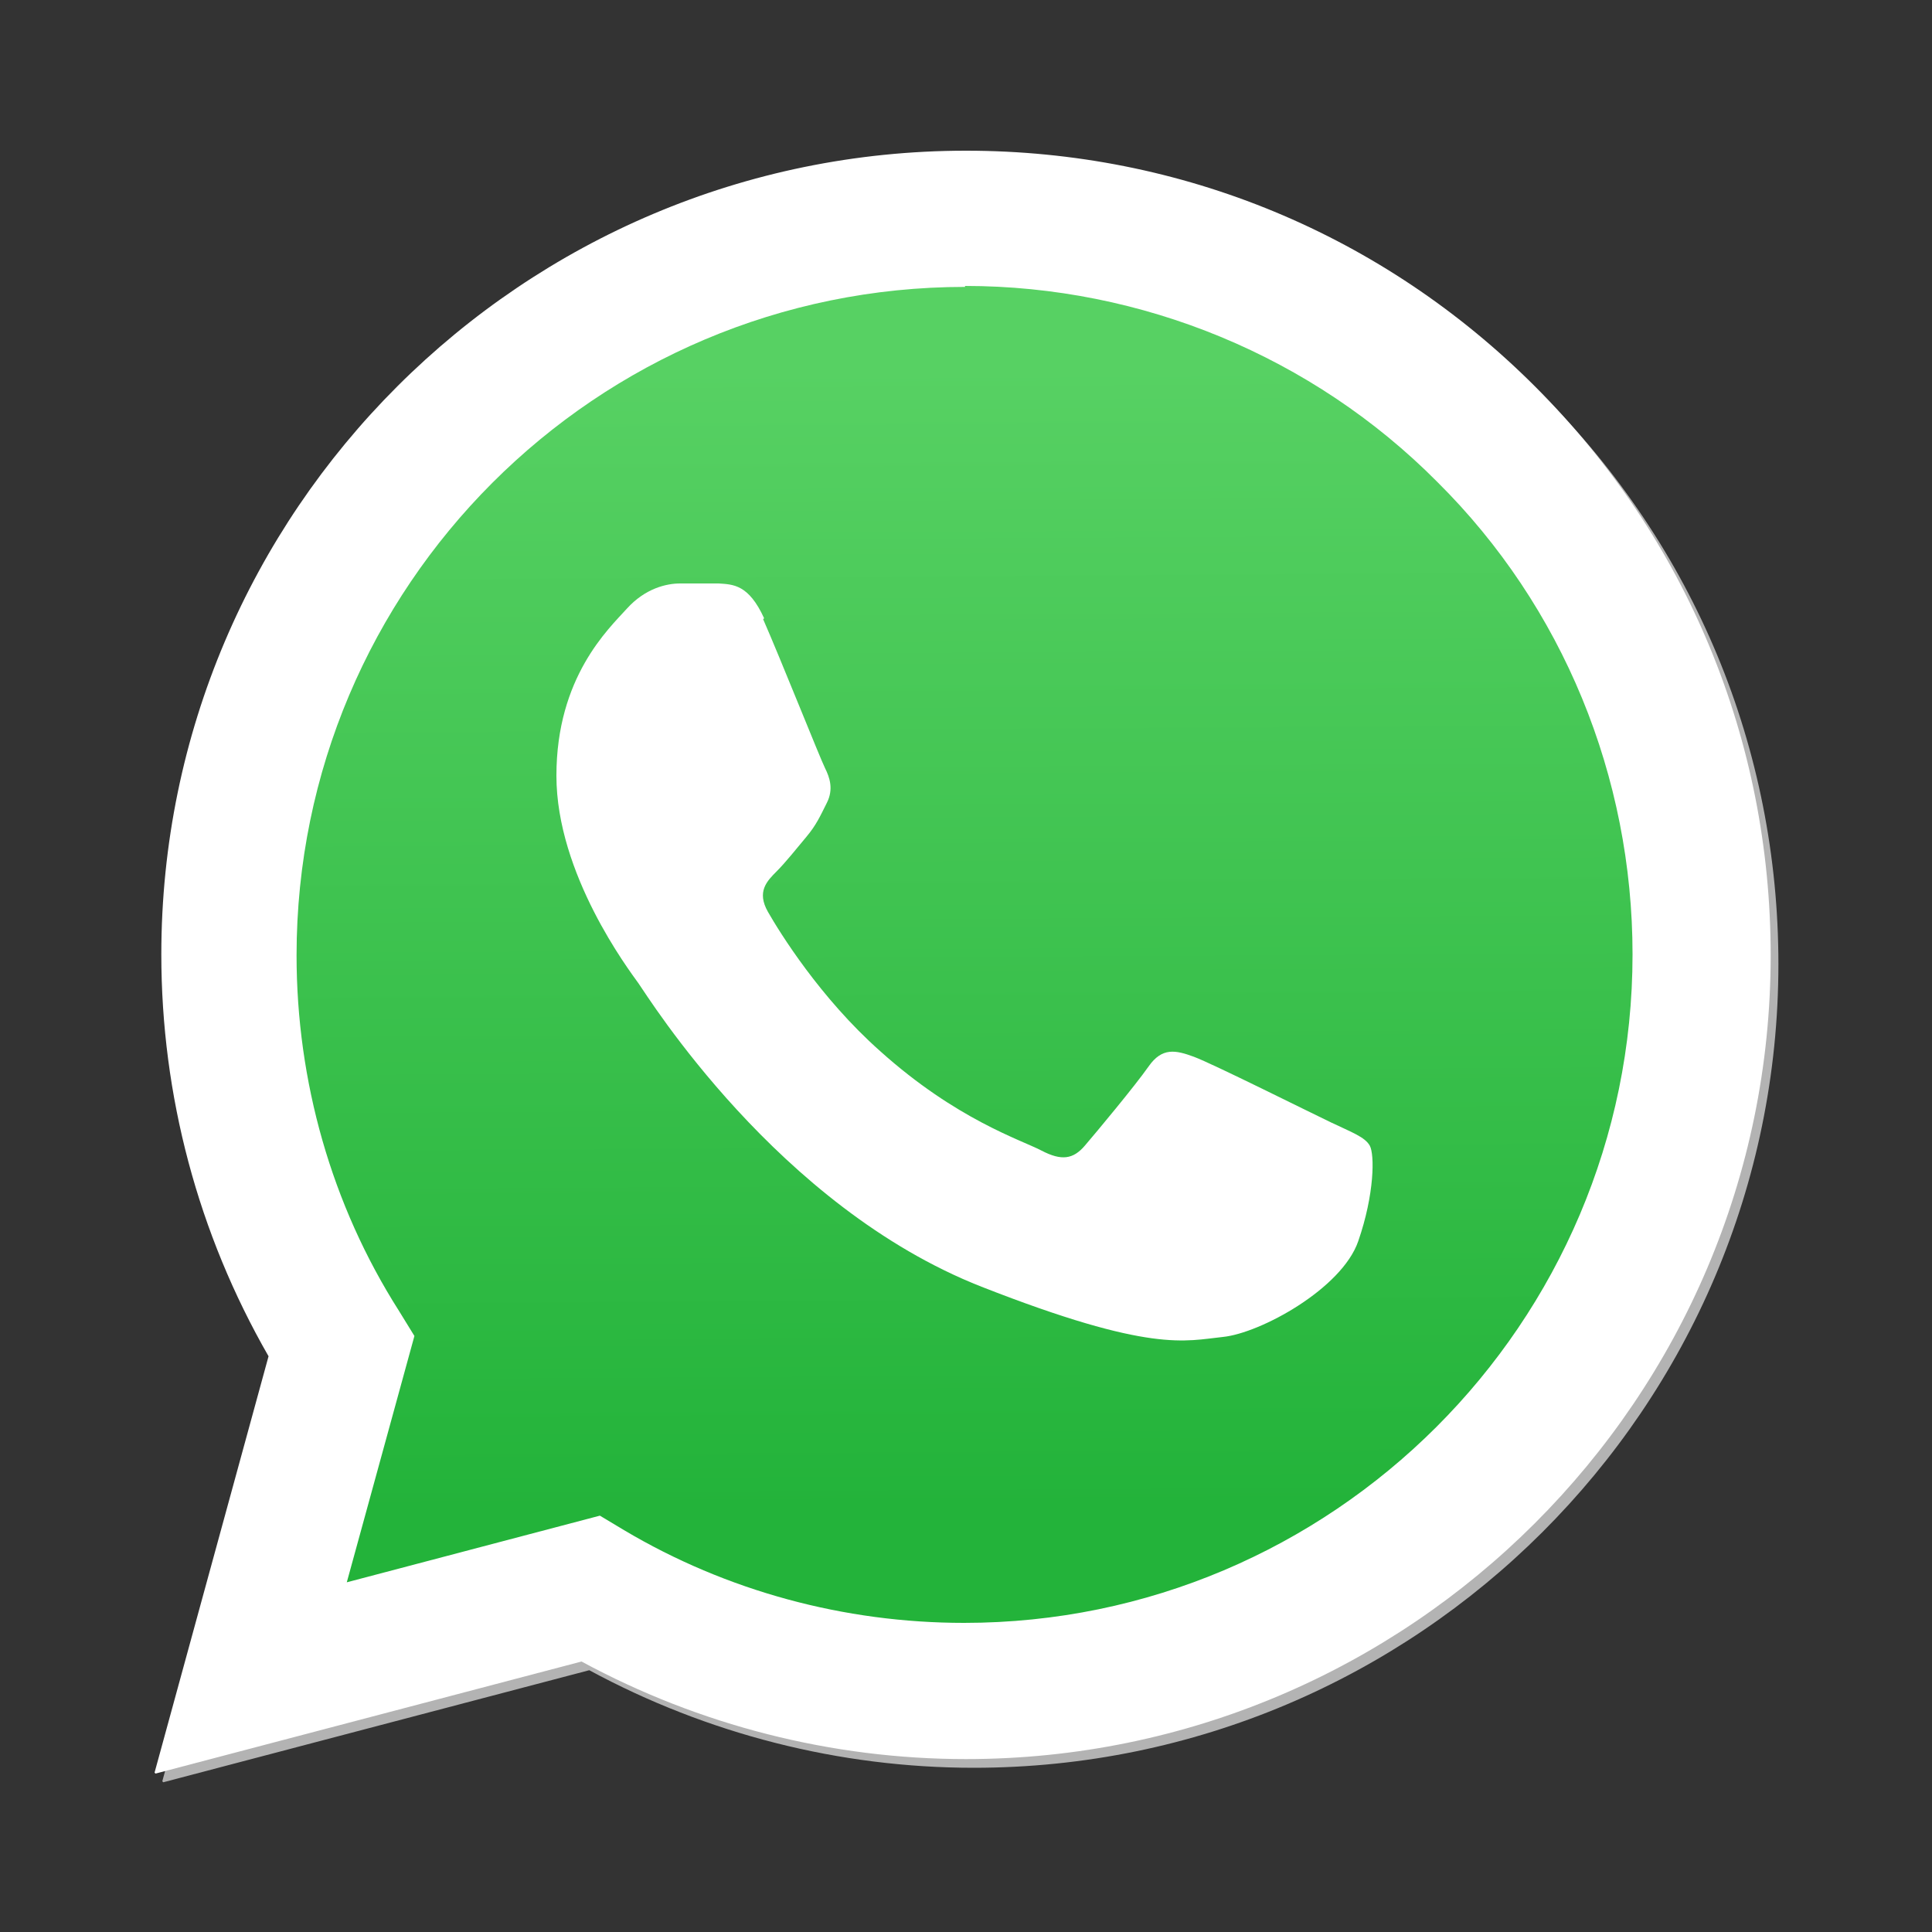
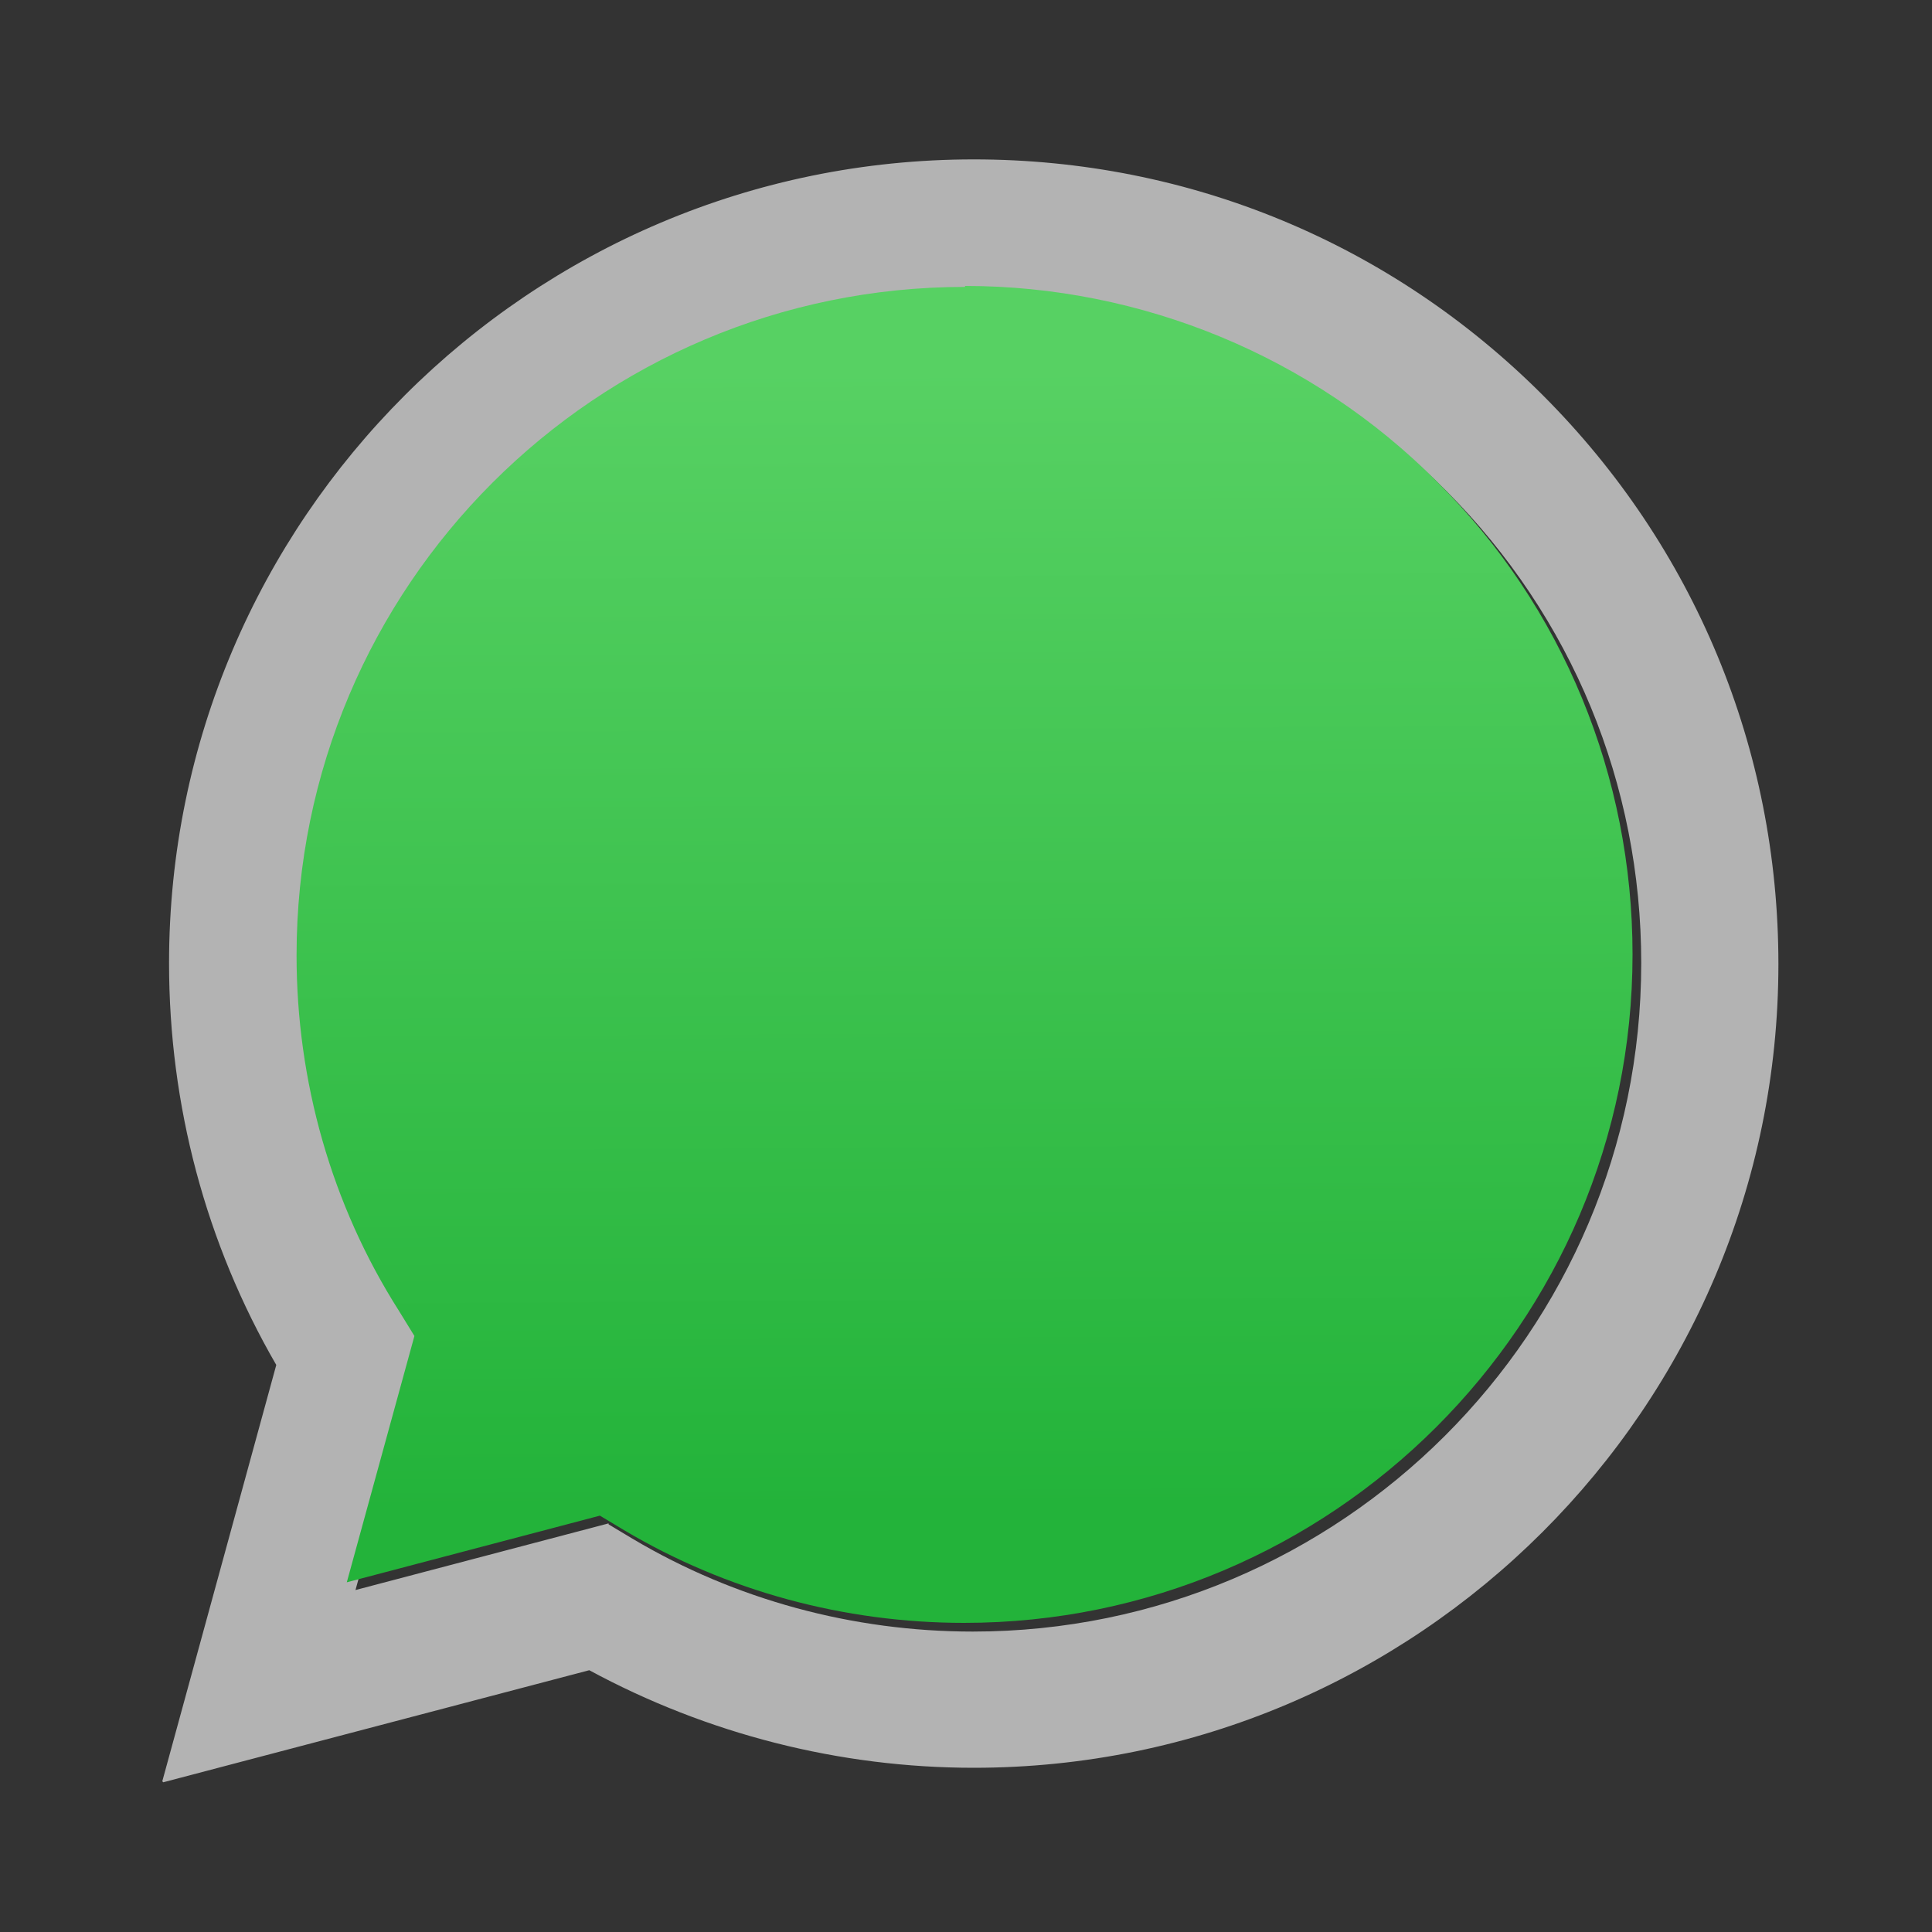
<svg xmlns="http://www.w3.org/2000/svg" version="1.1" viewBox="0 0 200 200">
  <rect x="0" y="0" width="200" height="200" fill="#333333" stroke="none" />
  <defs>
    <style>
      .cls-1, .cls-2 {
        fill: #fff;
      }

      .cls-2 {
        fill-rule: evenodd;
      }

      .cls-3 {
        fill: none;
      }

      .cls-4 {
        fill: #b3b3b3;
      }

      .cls-5 {
        fill: url(#linear-gradient);
      }
    </style>
    <linearGradient id="linear-gradient" x1="99.6" y1="164" x2="100.3" y2="45.8" gradientTransform="translate(0 202) scale(1 -1)" gradientUnits="userSpaceOnUse">
      <stop offset="0" stop-color="#57d163" />
      <stop offset="1" stop-color="#23b33a" />
    </linearGradient>
  </defs>
  <g>
    <g id="Layer_1">
      <g>
        <path class="cls-4" d="M63,157.8l2.5,1.5c10.6,6.3,22.8,9.6,35.2,9.6h0c38.1,0,69.2-31,69.2-69.2,0-18.5-7.2-35.9-20.2-48.9-12.9-13-30.6-20.3-48.9-20.3-38.2,0-69.2,31-69.2,69.2,0,13,3.6,25.8,10.6,36.8l1.6,2.6-7,25.5,26.2-6.9ZM16.8,184.4l11.8-43.1c-7.3-12.6-11.1-26.9-11.1-41.6,0-45.9,37.4-83.2,83.3-83.2,22.3,0,43.2,8.7,58.9,24.4,15.7,15.7,24.4,36.6,24.4,58.9,0,45.9-37.4,83.2-83.3,83.2h0c-13.9,0-27.6-3.5-39.8-10.1l-44.1,11.6Z" />
-         <path class="cls-1" d="M16,183.5l11.8-43.1c-7.3-12.7-11.1-27-11.1-41.6,0-45.9,37.4-83.2,83.3-83.2,22.3,0,43.2,8.7,58.9,24.4,15.7,15.7,24.4,36.6,24.4,58.9,0,45.9-37.4,83.2-83.3,83.2h0c-13.9,0-27.6-3.5-39.8-10.1l-44.1,11.6Z" />
-         <path class="cls-3" d="M99.9,29.7c-38.2,0-69.2,31-69.2,69.2,0,13,3.6,25.8,10.6,36.8l1.6,2.6-7,25.5,26.2-6.9,2.5,1.5c10.6,6.3,22.8,9.6,35.2,9.6h0c38.1,0,69.2-31,69.2-69.2,0-18.4-7.2-36-20.2-48.9-12.9-13-30.6-20.3-48.9-20.3h0Z" />
        <path class="cls-5" d="M99.9,29.7c-38.2,0-69.2,31-69.2,69.2,0,13,3.6,25.8,10.6,36.8l1.6,2.6-7,25.5,26.2-6.9,2.5,1.5c10.6,6.3,22.8,9.6,35.2,9.6h0c38.1,0,69.2-31,69.2-69.2,0-18.4-7.2-36-20.2-48.9-12.9-13-30.6-20.3-48.9-20.3Z" />
-         <path class="cls-2" d="M79.1,64c-1.6-3.5-3.2-3.5-4.7-3.6h-4c-1.4,0-3.6.5-5.5,2.6s-7.3,7.1-7.3,17.3,7.5,20.1,8.5,21.5,14.4,23.1,35.5,31.4c17.6,6.9,21.1,5.6,25,5.2s12.3-5,14-9.9c1.7-4.9,1.7-9,1.2-9.9s-1.9-1.4-4-2.4-12.3-6.1-14.2-6.8-3.3-1-4.7,1-5.4,6.8-6.6,8.2-2.4,1.6-4.5.5-8.8-3.2-16.7-10.3c-6.2-5.5-10.4-12.3-11.6-14.4s-.1-3.2.9-4.2c.9-.9,2.1-2.4,3.1-3.6s1.4-2.1,2.1-3.5.3-2.6-.2-3.6-4.6-11.3-6.4-15.4" />
      </g>
    </g>
  </g>
</svg>